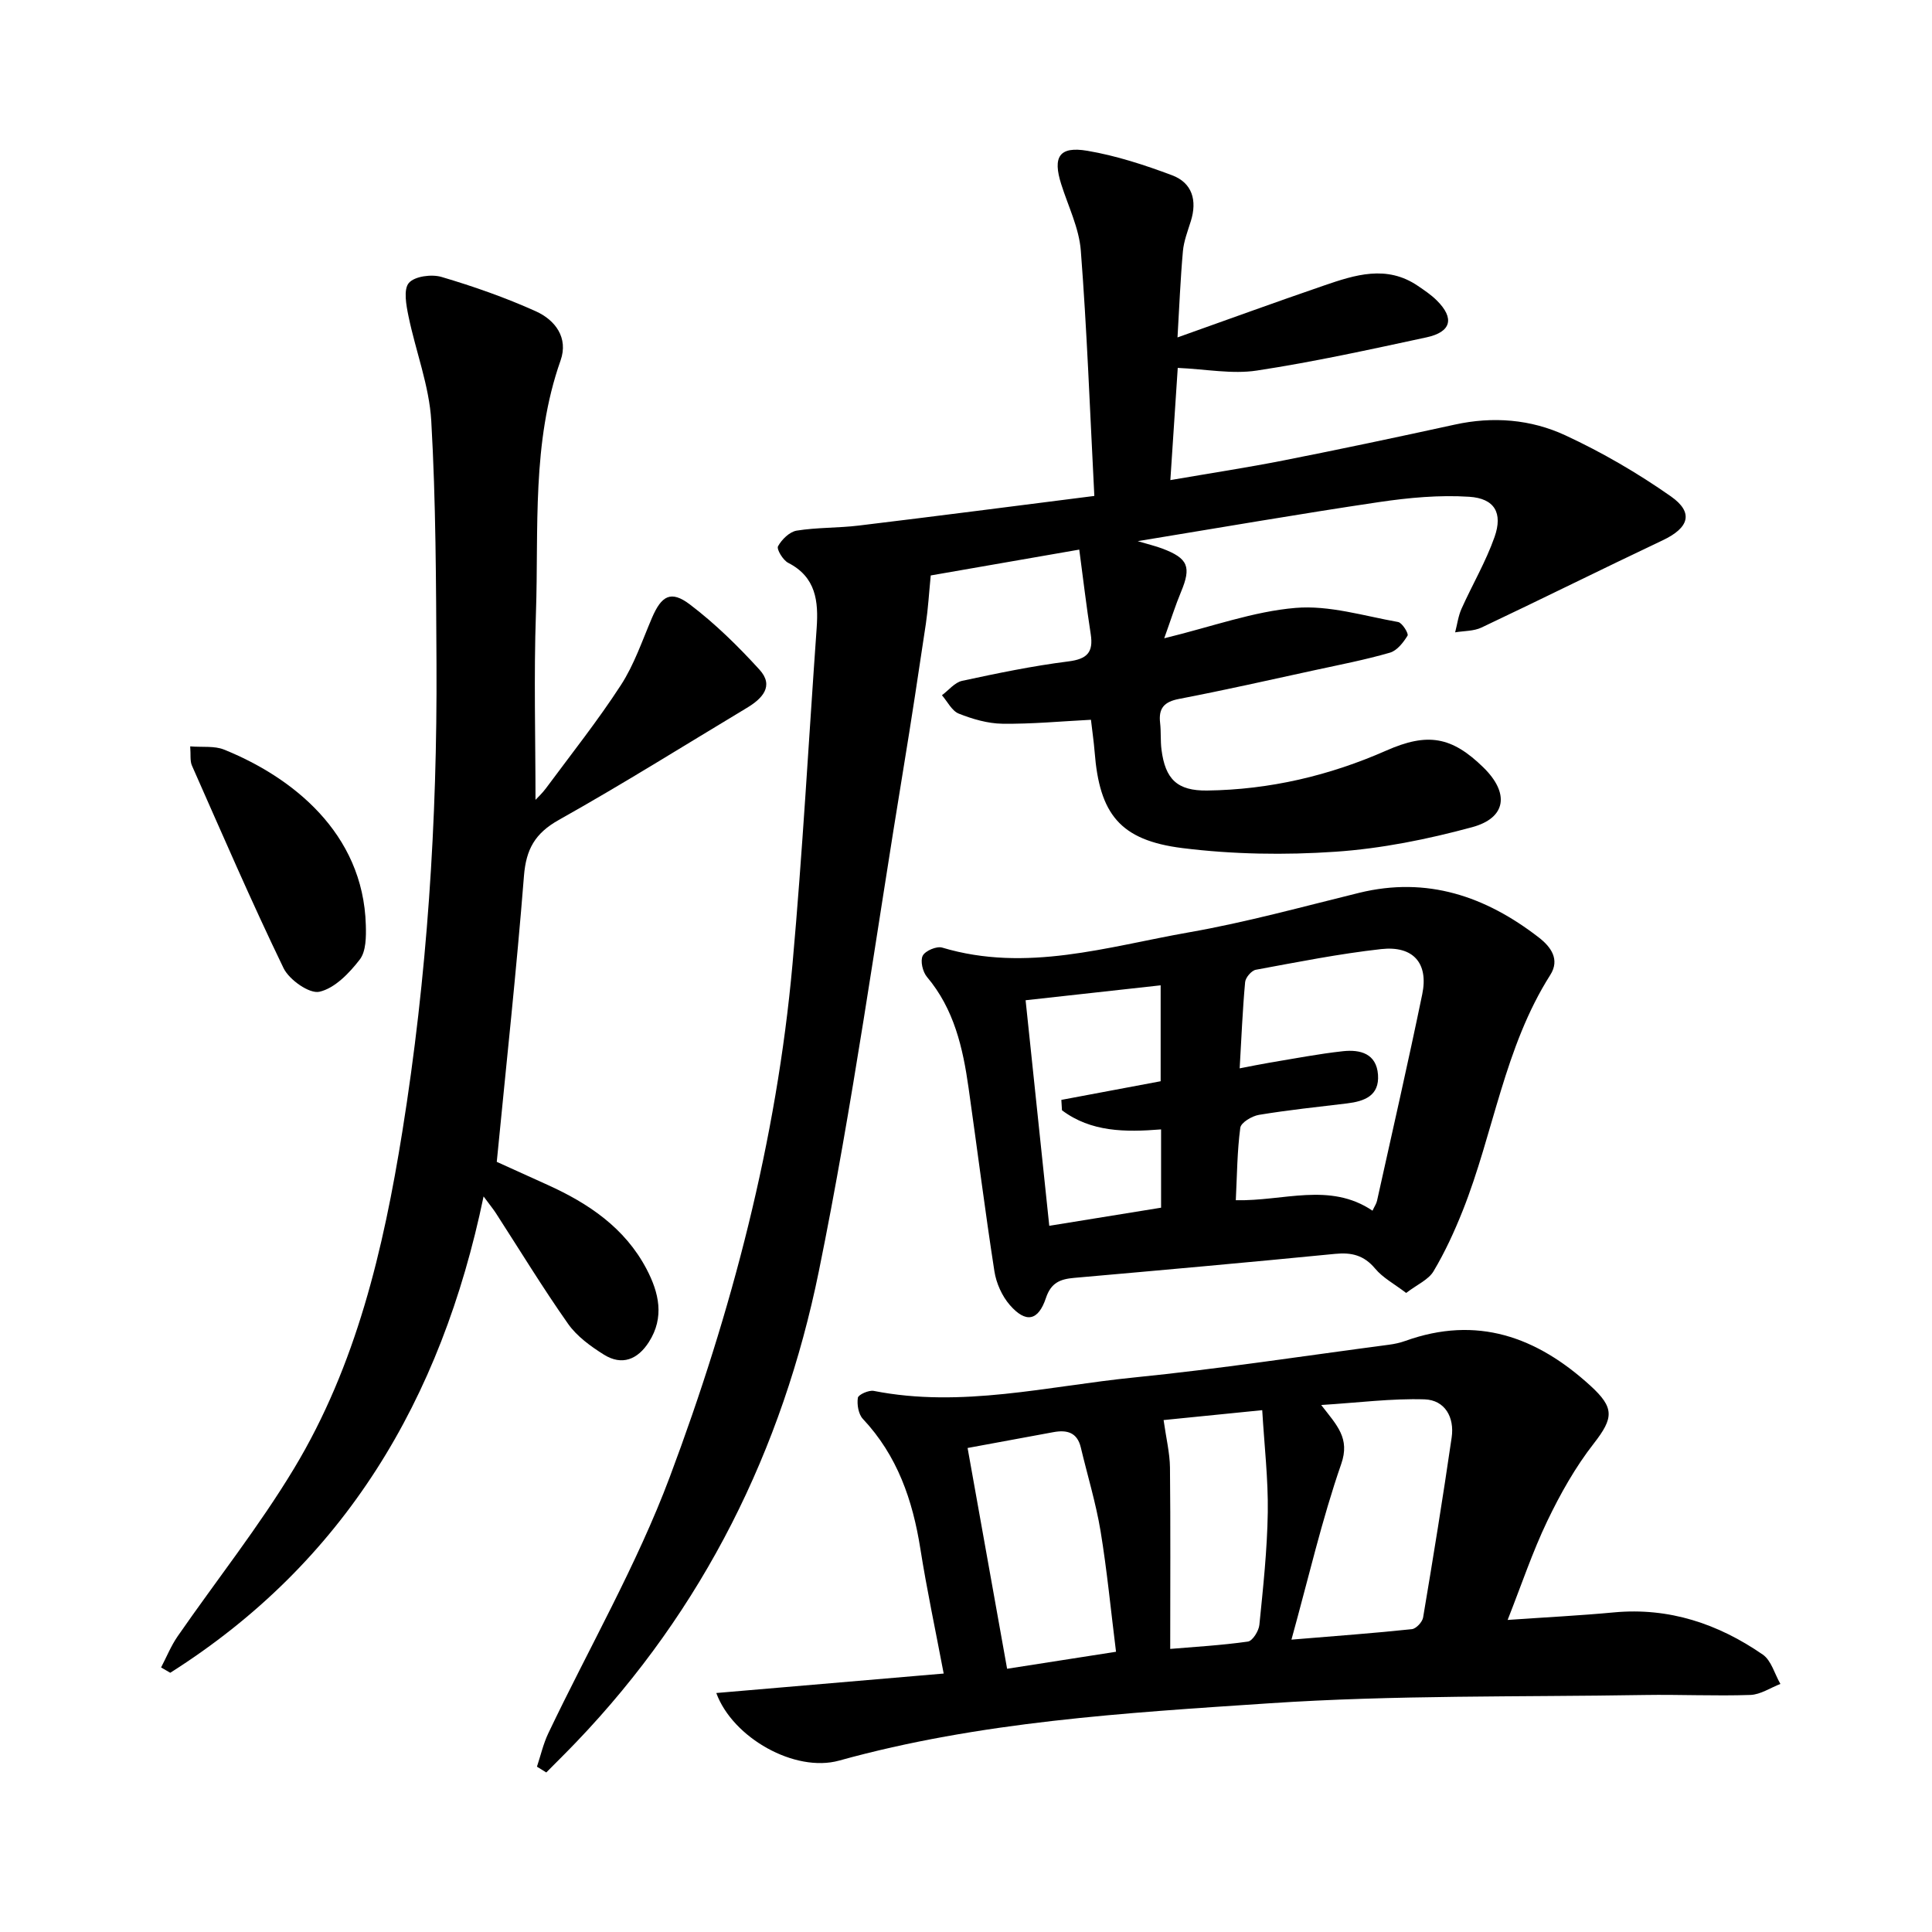
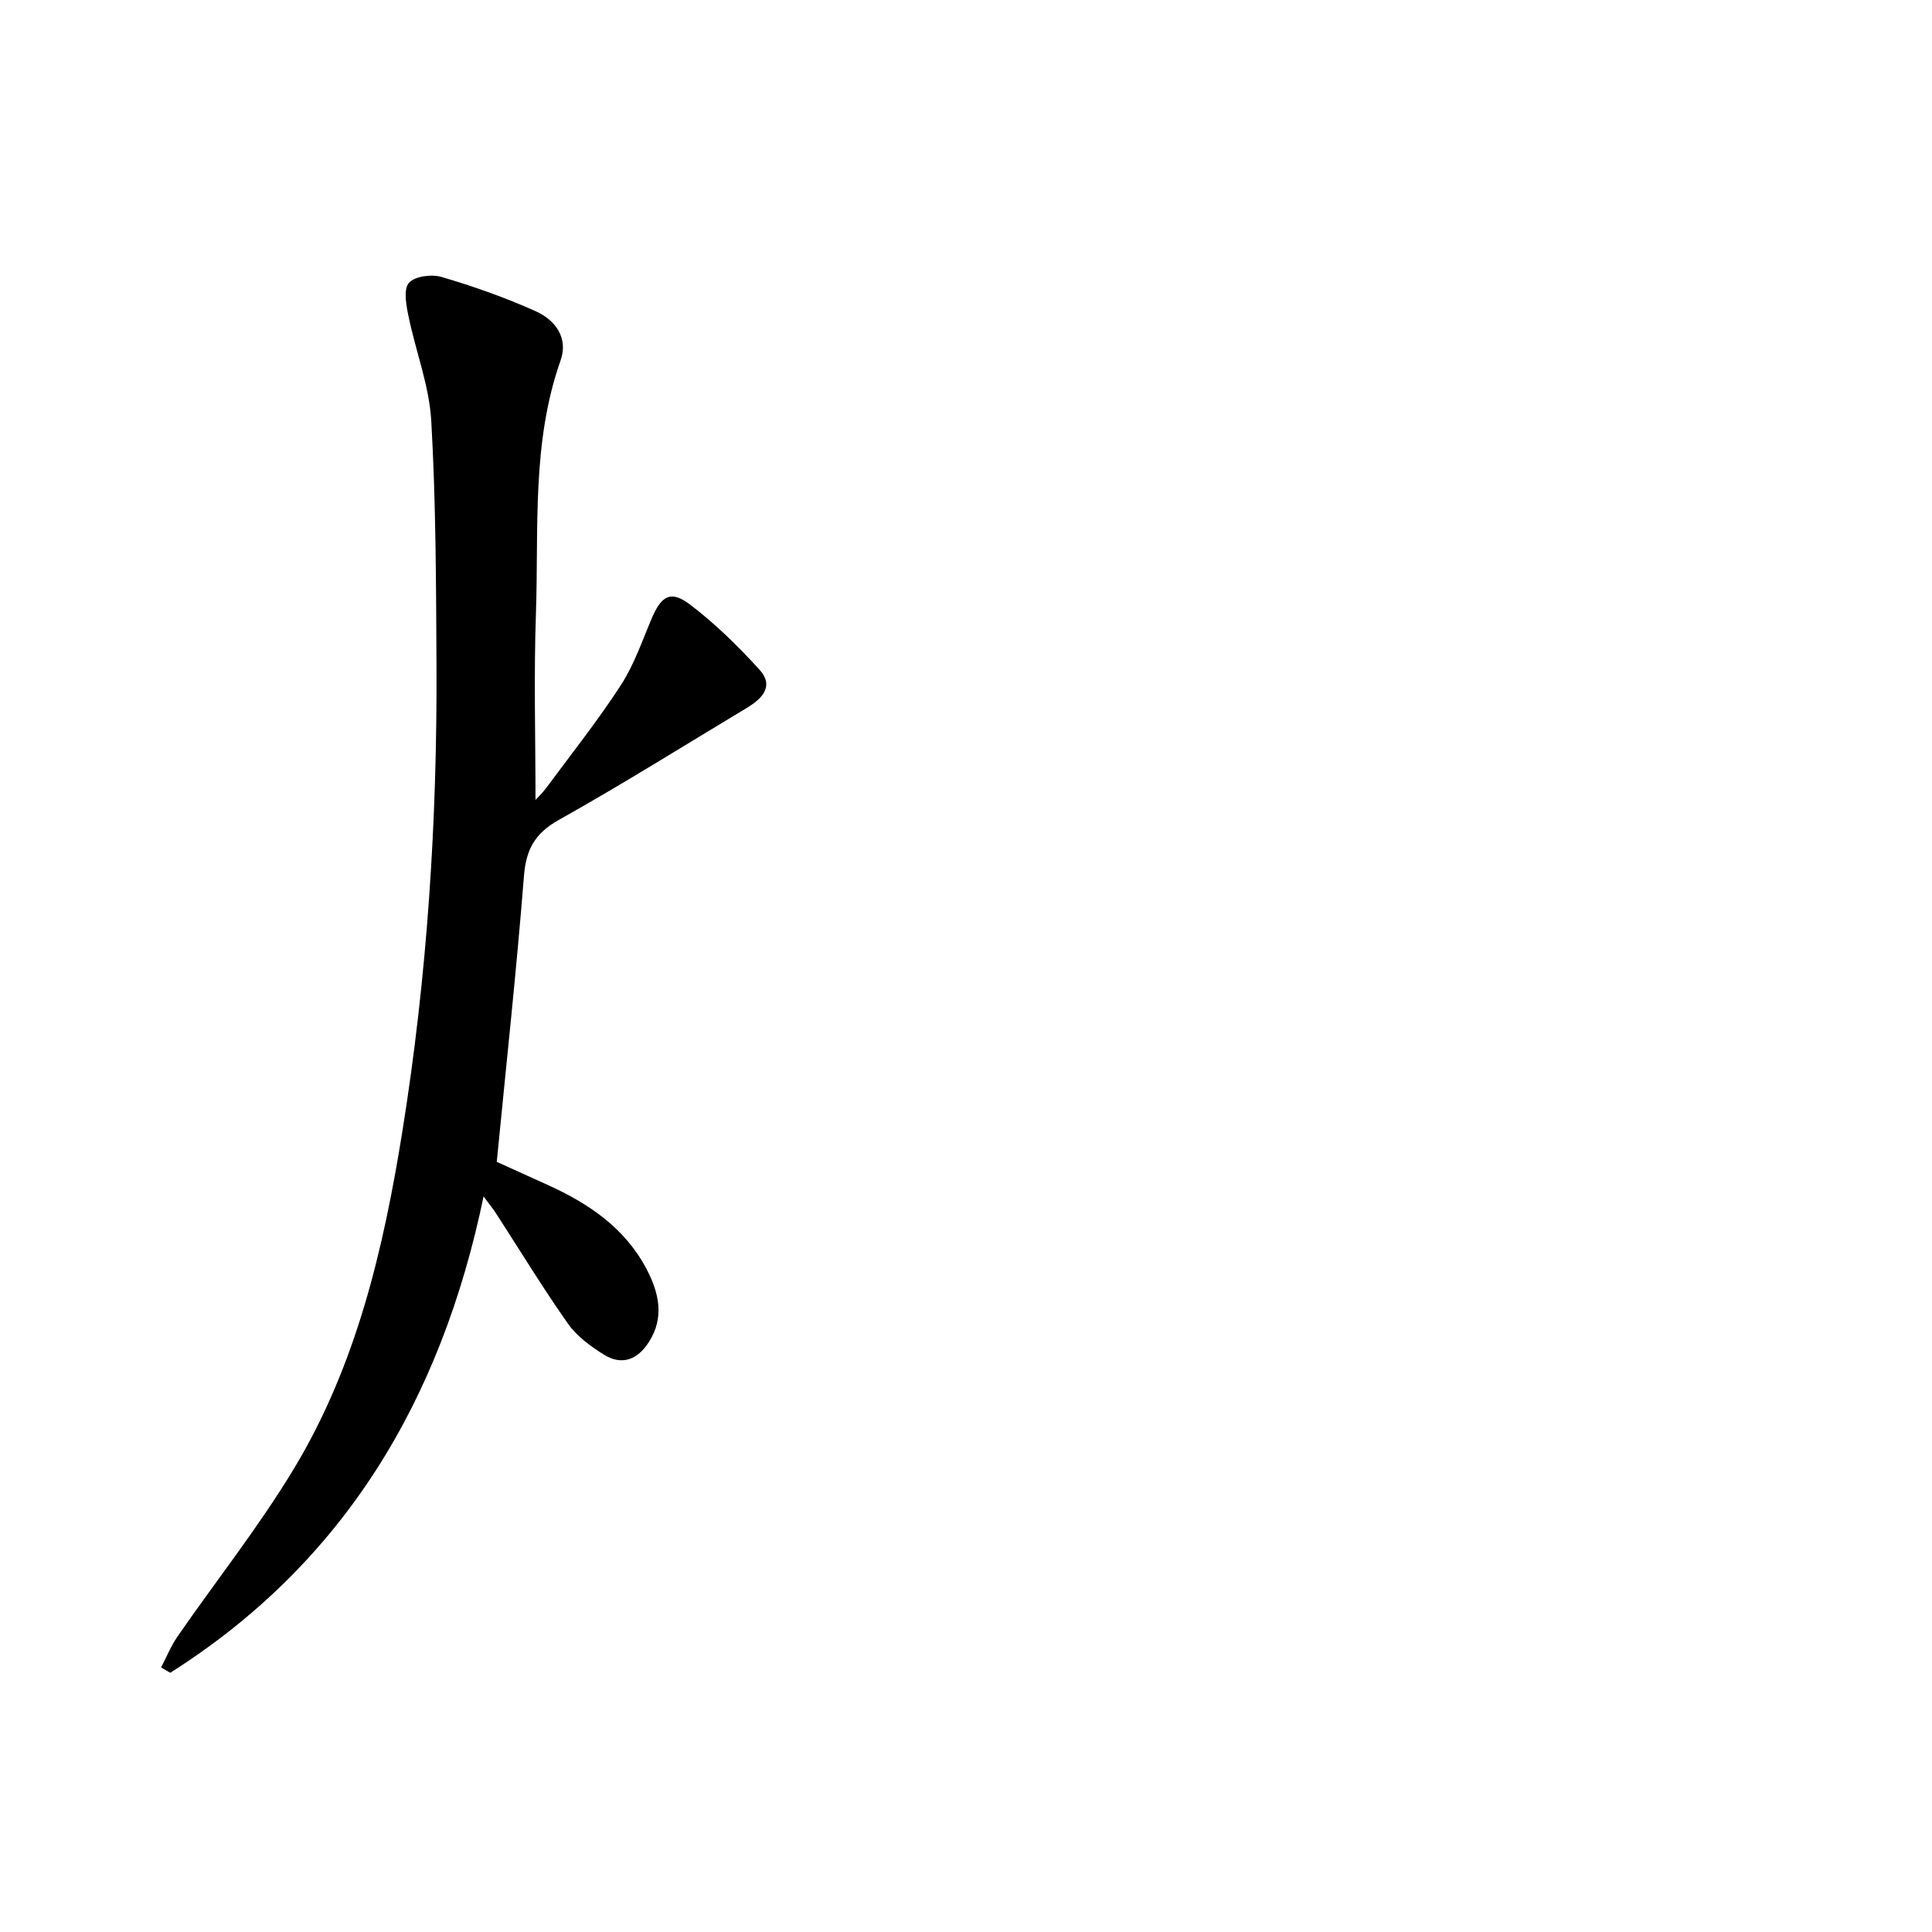
<svg xmlns="http://www.w3.org/2000/svg" enable-background="new 0 0 400 400" viewBox="0 0 400 400">
-   <path d="m226.57 102.68c-.93-17.99-1.53-34.42-2.8-50.8-.36-4.67-2.62-9.19-4.06-13.76-1.79-5.64-.42-7.89 5.42-6.9 5.96 1.01 11.83 2.93 17.52 5.06 4.2 1.57 5.24 5.22 3.9 9.5-.64 2.05-1.45 4.12-1.64 6.22-.52 5.78-.75 11.58-1.12 17.86 10.4-3.7 20.31-7.31 30.28-10.73 6.46-2.22 13.02-4.35 19.49.06 1.37.93 2.77 1.87 3.93 3.03 3.69 3.67 3 6.52-2.17 7.63-11.66 2.51-23.33 5.08-35.11 6.87-5.11.78-10.5-.29-16.37-.55-.48 7.34-.98 14.87-1.53 23.23 8.23-1.42 15.86-2.58 23.42-4.07 11.85-2.34 23.67-4.84 35.47-7.42 7.91-1.74 15.74-1.1 22.89 2.22 7.61 3.53 14.98 7.82 21.85 12.64 4.8 3.37 3.74 6.52-1.69 9.09-12.55 5.94-24.98 12.13-37.53 18.07-1.61.76-3.62.68-5.45.99.43-1.63.64-3.36 1.32-4.88 2.23-4.98 5.04-9.74 6.84-14.86 1.75-4.97.02-7.99-5.25-8.33-6.18-.4-12.51.19-18.66 1.1-16.38 2.43-32.7 5.26-49.97 8.09 2.35.7 3.77 1.03 5.11 1.54 5.34 2.02 6.02 3.78 3.86 8.96-1.17 2.8-2.08 5.71-3.48 9.61 9.93-2.42 18.46-5.56 27.19-6.29 6.96-.59 14.18 1.67 21.23 2.92.85.15 2.22 2.4 1.96 2.82-.87 1.42-2.18 3.11-3.66 3.53-5.08 1.47-10.29 2.48-15.46 3.6-9.38 2.04-18.75 4.16-28.18 5.97-3.12.6-4.29 1.94-3.93 5 .21 1.81.05 3.66.28 5.47.78 6.18 3.28 8.58 9.46 8.5 12.92-.17 25.28-3.07 37.08-8.27 8.53-3.77 13.55-2.94 20.14 3.52 5.36 5.26 4.78 10.4-2.36 12.34-9.22 2.5-18.77 4.43-28.27 5.08-10.51.72-21.25.55-31.69-.75-12.99-1.62-17.2-7.08-18.2-19.94-.17-2.13-.49-4.26-.76-6.63-6.2.32-12.27.9-18.33.82-3.03-.04-6.18-.96-9.03-2.09-1.44-.57-2.35-2.5-3.49-3.81 1.39-1.03 2.64-2.65 4.18-2.98 7.28-1.57 14.61-3.09 21.99-4.02 3.89-.49 5.22-1.87 4.63-5.67-.89-5.69-1.56-11.42-2.37-17.48-11.01 1.92-21.41 3.73-30.75 5.35-.37 3.75-.55 6.9-1.01 10-1.49 9.99-3 19.98-4.64 29.95-5.72 34.73-10.49 69.65-17.52 104.12-7.53 36.91-23.86 69.94-50.22 97.47-2.04 2.13-4.14 4.2-6.21 6.29-.64-.4-1.29-.8-1.93-1.2.77-2.31 1.31-4.73 2.35-6.91 8.42-17.67 18.29-34.78 25.14-53.04 12.84-34.25 22.12-69.61 25.42-106.22 2.08-23.15 3.35-46.37 5-69.56.39-5.53-.12-10.56-5.89-13.51-1.08-.55-2.44-2.81-2.11-3.43.77-1.41 2.39-3 3.87-3.24 4.24-.68 8.6-.53 12.87-1.05 16.1-1.94 32.16-4.03 48.75-6.13z" />
-   <path d="m148.3 350.52c15.79-1.35 31.09-2.66 47.08-4.03-1.71-9.05-3.5-17.41-4.83-25.84-1.59-10.06-4.76-19.28-11.9-26.88-.92-.98-1.25-2.97-1.04-4.37.1-.66 2.27-1.63 3.29-1.43 18.21 3.59 36.01-.99 53.91-2.78 17.64-1.77 35.19-4.47 52.77-6.78 1.14-.15 2.29-.4 3.38-.79 14.82-5.32 27.2-.87 38.33 9.29 4.98 4.55 4.82 6.65.68 11.96-3.81 4.88-6.93 10.43-9.62 16.04-3.06 6.38-5.32 13.15-8.21 20.48 7.86-.55 14.94-.9 21.99-1.56 11.44-1.07 21.61 2.37 30.83 8.73 1.77 1.22 2.46 4.02 3.65 6.08-2.07.8-4.12 2.21-6.22 2.28-7.3.25-14.61-.11-21.92.01-25.9.43-51.86-.01-77.68 1.72-29.88 1.99-59.89 3.77-89.05 11.86-9.14 2.54-22.03-4.68-25.44-13.99zm119.08-11.05c9.5-.79 17.23-1.35 24.93-2.17.88-.09 2.17-1.47 2.33-2.42 2.09-12.4 4.1-24.82 5.91-37.26.61-4.16-1.37-7.76-5.62-7.9-6.83-.21-13.7.69-21.39 1.17 3.28 4.24 6.01 6.87 4.14 12.23-3.99 11.49-6.72 23.41-10.3 36.35zm-67.05-39.68c2.78 15.53 5.43 30.32 8.18 45.71 7.65-1.19 14.9-2.33 22.55-3.52-1.08-8.62-1.86-16.85-3.2-24.98-.97-5.84-2.72-11.55-4.09-17.32-.75-3.14-2.89-3.68-5.66-3.17-5.66 1.05-11.33 2.1-17.78 3.28zm41.95 41.6c4.98-.42 10.57-.74 16.09-1.52.96-.14 2.24-2.19 2.37-3.46.78-7.75 1.62-15.52 1.74-23.29.1-6.87-.71-13.75-1.15-21.16-7.73.78-14.77 1.48-20.42 2.05.54 3.82 1.28 6.82 1.32 9.82.13 12.37.05 24.73.05 37.56z" />
  <path d="m33.35 345.23c1.13-2.16 2.05-4.46 3.42-6.44 8.03-11.6 16.85-22.71 24.11-34.76 12.89-21.39 18.5-45.34 22.42-69.75 5.15-32.08 7.24-64.37 7.07-96.82-.09-16.78-.12-33.58-1.08-50.31-.42-7.29-3.23-14.44-4.72-21.7-.47-2.28-1.07-5.53.08-6.87 1.2-1.39 4.71-1.85 6.77-1.24 6.63 1.96 13.22 4.27 19.52 7.11 4 1.8 6.78 5.47 5.12 10.18-6.02 17.05-4.5 34.81-5.1 52.33-.45 12.92-.09 25.86-.09 38.64.37-.41 1.37-1.32 2.17-2.4 5.24-7.08 10.73-13.99 15.51-21.36 2.75-4.23 4.41-9.19 6.42-13.89 1.98-4.62 3.92-5.8 7.88-2.79 5.21 3.95 9.96 8.62 14.38 13.47 3.13 3.43.55 6.04-2.62 7.94-12.95 7.78-25.75 15.81-38.92 23.19-4.93 2.77-6.77 6.07-7.21 11.59-1.54 19.52-3.66 38.99-5.63 59.2 3.05 1.38 6.78 3.07 10.51 4.76 8.49 3.84 16.01 8.9 20.49 17.41 2.57 4.89 3.78 10.01.49 15.14-2.3 3.6-5.56 4.96-9.33 2.59-2.74-1.72-5.58-3.78-7.4-6.37-5.25-7.46-10-15.27-14.96-22.94-.52-.8-1.13-1.54-2.53-3.43-8.77 42.21-28.87 75.82-64.87 98.62-.61-.37-1.25-.74-1.9-1.1z" />
-   <path d="m291.13 267.69c-2.48-1.89-4.84-3.14-6.42-5.04-2.31-2.76-4.86-3.39-8.29-3.05-18 1.77-36.01 3.38-54.03 4.97-2.86.25-4.78.98-5.84 4.16-1.59 4.77-4.16 5.26-7.47 1.47-1.63-1.87-2.82-4.54-3.2-7-1.96-12.63-3.55-25.31-5.35-37.97-1.17-8.28-2.99-16.31-8.62-22.98-.88-1.05-1.41-3.31-.87-4.38.52-1.02 2.89-2.03 4.03-1.68 17.42 5.22 34.2-.19 51.04-3.15 11.88-2.08 23.56-5.31 35.29-8.19 14.06-3.44 26.18.72 37.2 9.25 2.49 1.93 4.41 4.54 2.37 7.75-9.53 15-11.72 32.7-18.14 48.83-1.71 4.29-3.66 8.54-6.02 12.5-1.03 1.76-3.37 2.75-5.68 4.51zm-34.47-46.5c2.45-.47 4.33-.86 6.23-1.18 5.05-.83 10.09-1.82 15.17-2.37 3.54-.38 6.92.47 7.24 4.87.31 4.36-2.8 5.5-6.42 5.94-6.09.73-12.19 1.37-18.23 2.37-1.45.24-3.71 1.59-3.86 2.67-.65 4.86-.67 9.8-.93 15 9.87.24 19.44-3.81 28.3 2.17.42-.9.81-1.45.94-2.06 3.16-14.24 6.41-28.47 9.36-42.75 1.33-6.43-1.86-10.09-8.51-9.35-8.7.97-17.33 2.69-25.95 4.28-.9.17-2.13 1.62-2.21 2.56-.53 5.75-.76 11.52-1.13 17.85zm-44.32-14.1c1.64 15.62 3.24 30.88 4.9 46.7 7.67-1.24 15.25-2.47 23.15-3.75 0-5.62 0-10.83 0-16.21-7.44.6-14.52.55-20.52-3.96-.04-.72-.09-1.43-.13-2.15 6.92-1.3 13.84-2.6 20.56-3.86 0-6.74 0-13.14 0-19.86-9.51 1.06-18.51 2.05-27.96 3.09z" />
-   <path d="m39.38 154.53c2.55.21 5-.14 6.99.66 13.96 5.62 28.84 17.17 29.37 36.34.07 2.41.06 5.44-1.26 7.14-2.17 2.81-5.17 5.94-8.34 6.66-2.07.48-6.26-2.47-7.43-4.88-6.68-13.81-12.76-27.91-18.97-41.94-.43-.97-.22-2.23-.36-3.98z" />
</svg>